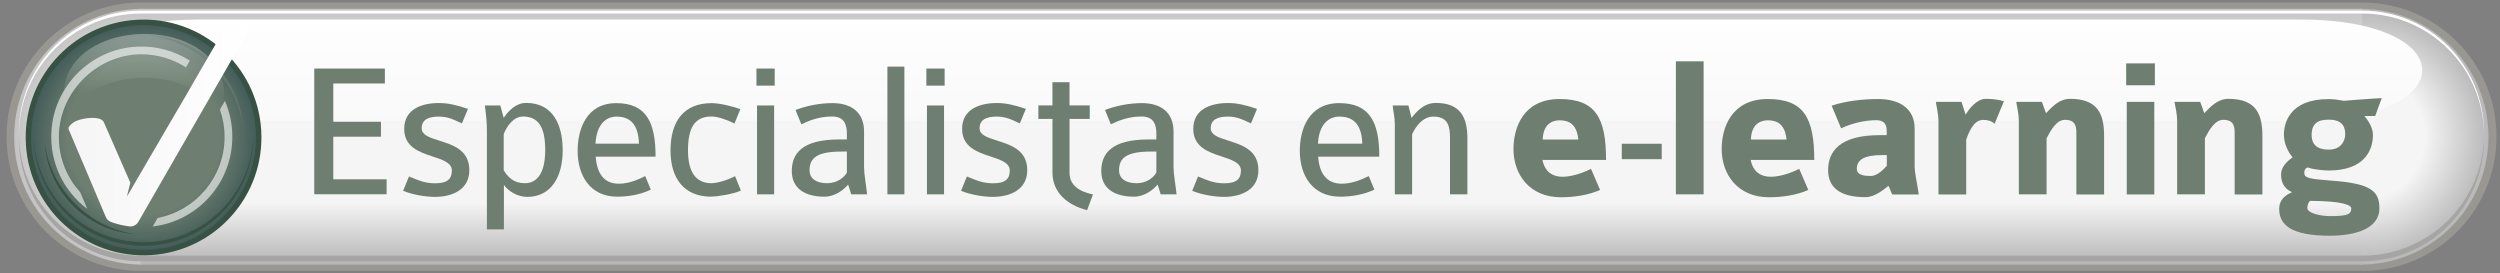
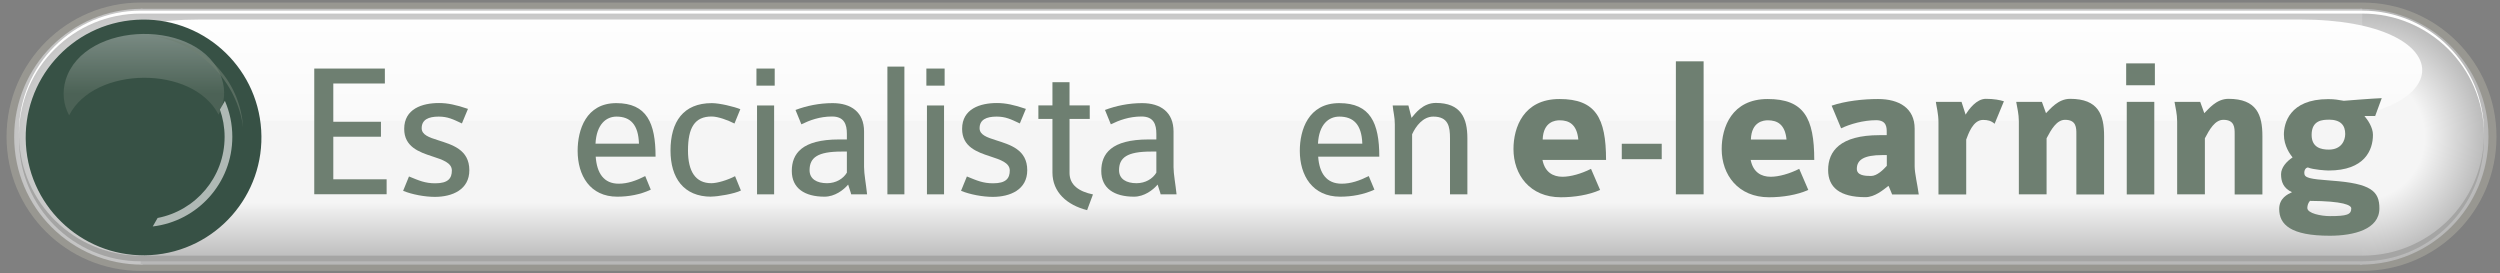
<svg xmlns="http://www.w3.org/2000/svg" xmlns:xlink="http://www.w3.org/1999/xlink" id="Capa_1" viewBox="0 0 256 28">
  <rect x="0" y="0" width="256" height="28" fill="#808080" stroke="none" />
  <defs>
    <radialGradient id="radial-gradient" cx="14.59" cy="14" fx="14.59" fy="14" r="18.56" gradientUnits="userSpaceOnUse">
      <stop offset="0" stop-color="#f5f5f5" />
      <stop offset=".35" stop-color="#f5f5f5" />
      <stop offset="1" stop-color="#9a9a9a" />
    </radialGradient>
    <radialGradient id="radial-gradient-2" cx="241.81" cy="14" fx="241.81" fy="14" r="18.47" gradientUnits="userSpaceOnUse">
      <stop offset="0" stop-color="#f5f5f5" />
      <stop offset=".35" stop-color="#f5f5f5" />
      <stop offset="1" stop-color="#858585" />
    </radialGradient>
    <linearGradient id="linear-gradient" x1="128.15" y1="32.1" x2="128.15" y2="-4.71" gradientUnits="userSpaceOnUse">
      <stop offset="0" stop-color="#858585" />
      <stop offset=".31" stop-color="#f5f5f5" />
      <stop offset=".66" stop-color="#f5f5f5" />
      <stop offset="1" stop-color="#9a9a9a" />
    </linearGradient>
    <linearGradient id="GradientFill_77" x1="128" y1="21.31" x2="128" y2=".14" gradientUnits="userSpaceOnUse">
      <stop offset="0" stop-color="#f5f5f5" />
      <stop offset="1" stop-color="#fff" />
    </linearGradient>
    <radialGradient id="Degradado_sin_nombre_4" cx="14.7" cy="14.08" fx="14.7" fy="14.08" r="15.31" gradientUnits="userSpaceOnUse">
      <stop offset="0" stop-color="#6e7f71" />
      <stop offset=".51" stop-color="#6e7f71" />
      <stop offset="1" stop-color="#1a3b41" />
    </radialGradient>
    <linearGradient id="Degradado_sin_nombre_17" x1="14.73" y1="9.6" x2="14.73" y2="2.39" gradientUnits="userSpaceOnUse">
      <stop offset="0" stop-color="#6e7f71" />
      <stop offset="1" stop-color="#fff" />
    </linearGradient>
    <linearGradient id="GradientFill_77-2" x1="7.02" y1="12.8" x2="25.46" y2="12.8" xlink:href="#GradientFill_77" />
  </defs>
  <path d="m14.41.26h227.49c7.59,0,13.74,6.15,13.74,13.74s-6.15,13.74-13.74,13.74H14.41C6.82,27.74.67,21.59.67,14S6.82.26,14.41.26Z" style="fill:#989791; fill-rule:evenodd;" />
  <path d="m14.55,27.1c-7.24,0-13.1-5.86-13.1-13.1S7.31.9,14.55.9h.05v26.2h-.05Z" style="fill:url(#radial-gradient); fill-rule:evenodd;" />
  <path d="m241.72,27.1c7.23,0,13.1-5.86,13.1-13.1s-5.86-13.1-13.1-13.1h-.05v26.2h.05Z" style="fill:url(#radial-gradient-2); fill-rule:evenodd;" />
  <polygon points="14.41 27.1 241.89 27.1 241.89 14.24 241.89 13.76 241.89 .9 14.41 .9 14.41 13.76 14.41 14.24 14.41 27.1" style="fill:url(#linear-gradient); fill-rule:evenodd;" />
  <path d="m20.47,2h215.07c16.66,0,16.66,10.36,0,10.36H20.47C3.8,12.37,3.8,2,20.47,2Z" style="fill:url(#GradientFill_77); fill-rule:evenodd;" />
  <path d="m14.41,1.09C7.52,1.09,1.94,6.67,1.94,13.55c0,.06,0,.11,0,.17C2.01,6.9,7.57,1.39,14.41,1.39h227.49c6.84,0,12.39,5.51,12.46,12.33v-.17c0-6.88-5.58-12.46-12.46-12.46H14.41Z" style="fill:#fff; fill-rule:evenodd;" />
  <path d="m14.41,26.76c-6.88,0-12.46-5.58-12.46-12.46,0-.1,0-.19,0-.29.15,6.75,5.68,12.17,12.46,12.17h227.49c6.79,0,12.31-5.43,12.46-12.17,0,.1,0,.19,0,.29,0,6.88-5.58,12.46-12.46,12.46H14.41Z" style="fill:#a5a5a4; fill-rule:evenodd;" />
  <path d="m32.18,19.9V7.02h7.23v1.53h-5.28v3.92h4.88v1.53h-4.88v4.36h5.46v1.53h-7.41Z" style="fill:#6e7f71;" />
  <path d="m44.54,20.16c-1.03,0-2.34-.24-3.26-.62l.6-1.47c1.03.42,1.64.7,2.69.7,1.33,0,1.7-.52,1.7-1.31s-.94-1.1-2.01-1.45c-1.35-.44-2.87-.98-2.87-2.81,0-2.05,1.83-2.65,3.57-2.65.86,0,1.74.18,2.96.6l-.62,1.49c-.9-.42-1.44-.7-2.38-.7-1.05,0-1.74.32-1.74,1.19,0,.68.76.94,1.68,1.23,1.42.46,3.2.94,3.2,3.07,0,1.99-1.74,2.73-3.53,2.73Z" style="fill:#6e7f71;" />
-   <path d="m54,20.16c-.99,0-1.91-.54-2.4-1.23v4.56h-1.74v-9.94c0-1.08-.08-1.71-.21-2.75h1.58l.35,1.27c.41-.62,1.19-1.53,2.3-1.53,2.77,0,3.74,2.27,3.74,4.86s-1.11,4.76-3.63,4.76Zm-.47-8.22c-.92,0-1.6.92-1.95,1.79v3.7c.45.74,1.03,1.33,2.16,1.33s2.09-.84,2.09-3.41c0-2.37-.72-3.42-2.3-3.42Z" style="fill:#6e7f71;" />
  <path d="m61,16.04c.12,1.69.82,2.77,2.36,2.77.9,0,1.77-.3,2.71-.78l.57,1.39c-1.05.5-2.26.72-3.43.72-2.79,0-4.06-2.17-4.06-4.7,0-2.11.84-4.88,3.96-4.88s4.02,2.03,4.02,5.48h-6.12Zm2.13-4.1c-1.05,0-2.05.78-2.15,2.77h4.45c-.06-1.95-.88-2.77-2.3-2.77Z" style="fill:#6e7f71;" />
  <path d="m72.83,20.14c-2.83,0-4.17-1.93-4.17-4.72,0-2.95,1.31-4.86,4.23-4.86.8,0,2.28.36,2.92.62l-.6,1.47c-.66-.34-1.68-.72-2.34-.72-1.74,0-2.42,1.15-2.42,3.48,0,2.13.76,3.35,2.4,3.35.6,0,1.66-.32,2.42-.72l.6,1.47c-.68.34-2.36.62-3.04.62Z" style="fill:#6e7f71;" />
  <path d="m77.46,8.77v-1.75h1.87v1.75h-1.87Zm.06,11.13v-9.1h1.75v9.1h-1.75Z" style="fill:#6e7f71;" />
  <path d="m87.16,19.9c0-.08-.29-.9-.31-1-.47.56-1.37,1.24-2.42,1.24-2.03,0-3.35-.86-3.35-2.63s1.03-3.23,4.84-3.23h.8v-.58c0-.96-.27-1.77-1.52-1.77s-2.28.38-3.14.8l-.6-1.47c1.11-.42,2.42-.7,3.8-.7,1.89,0,3.22.92,3.22,2.91v3.64c0,.72.2,1.73.31,2.79h-1.62Zm-.43-4.38h-.55c-2.46,0-3.28.62-3.28,1.91,0,.9.74,1.33,1.79,1.33.92,0,1.66-.46,2.03-1.08v-2.17Z" style="fill:#6e7f71;" />
  <path d="m90.87,19.9V6.82h1.74v13.08h-1.74Z" style="fill:#6e7f71;" />
  <path d="m94.86,8.77v-1.75h1.87v1.75h-1.87Zm.06,11.13v-9.1h1.75v9.1h-1.75Z" style="fill:#6e7f71;" />
  <path d="m101.67,20.16c-1.03,0-2.34-.24-3.26-.62l.6-1.47c1.03.42,1.64.7,2.69.7,1.33,0,1.7-.52,1.7-1.31s-.94-1.1-2.01-1.45c-1.35-.44-2.87-.98-2.87-2.81,0-2.05,1.83-2.65,3.57-2.65.86,0,1.74.18,2.96.6l-.62,1.49c-.9-.42-1.44-.7-2.38-.7-1.05,0-1.74.32-1.74,1.19,0,.68.76.94,1.68,1.23,1.42.46,3.2.94,3.2,3.07,0,1.99-1.74,2.73-3.53,2.73Z" style="fill:#6e7f71;" />
  <path d="m111.32,21.52c-2.05-.52-3.55-1.83-3.55-3.86v-5.48h-1.44v-1.39h1.44v-2.37h1.75v2.37h2.07v1.39h-2.07v5.52c0,1.23.94,1.91,2.4,2.21l-.6,1.61Z" style="fill:#6e7f71;" />
  <path d="m118.85,19.9c0-.08-.29-.9-.31-1-.47.56-1.37,1.24-2.42,1.24-2.03,0-3.35-.86-3.35-2.63s1.03-3.23,4.84-3.23h.8v-.58c0-.96-.27-1.77-1.52-1.77s-2.28.38-3.14.8l-.6-1.47c1.11-.42,2.42-.7,3.8-.7,1.89,0,3.22.92,3.22,2.91v3.64c0,.72.2,1.73.31,2.79h-1.62Zm-.43-4.38h-.55c-2.46,0-3.28.62-3.28,1.91,0,.9.74,1.33,1.79,1.33.92,0,1.66-.46,2.03-1.08v-2.17Z" style="fill:#6e7f71;" />
-   <path d="m125.34,20.16c-1.03,0-2.34-.24-3.26-.62l.6-1.47c1.03.42,1.64.7,2.69.7,1.33,0,1.7-.52,1.7-1.31s-.94-1.1-2.01-1.45c-1.35-.44-2.87-.98-2.87-2.81,0-2.05,1.83-2.65,3.57-2.65.86,0,1.74.18,2.96.6l-.62,1.49c-.9-.42-1.44-.7-2.38-.7-1.05,0-1.74.32-1.74,1.19,0,.68.76.94,1.68,1.23,1.42.46,3.2.94,3.2,3.07,0,1.99-1.74,2.73-3.53,2.73Z" style="fill:#6e7f71;" />
  <path d="m134.98,16.04c.12,1.69.84,2.77,2.41,2.77.92,0,1.81-.3,2.77-.78l.58,1.39c-1.08.5-2.31.72-3.5.72-2.85,0-4.14-2.17-4.14-4.7,0-2.11.86-4.88,4.04-4.88s4.1,2.03,4.1,5.48h-6.25Zm2.17-4.1c-1.08,0-2.09.78-2.19,2.77h4.54c-.06-1.95-.9-2.77-2.35-2.77Z" style="fill:#6e7f71;" />
  <path d="m148.48,19.9v-5.75c0-1.16-.16-2.21-1.71-2.21-1.06,0-1.79.98-2.17,1.81v6.15h-1.77v-7.17c0-.76-.16-1.25-.22-1.93h1.61l.32,1.27c.36-.42,1.14-1.53,2.49-1.53,2.55,0,3.23,1.53,3.23,3.62v5.74h-1.77Z" style="fill:#6e7f71;" />
  <path d="m157.95,16.38c.25,1.26,1.08,1.72,2.05,1.72.83,0,1.93-.31,2.92-.81l.93,2.16c-1.16.52-2.65.75-4.02.75-3.17,0-4.85-2.3-4.85-4.94,0-2.2,1.02-5.12,4.71-5.12s4.77,1.91,4.77,6.24h-6.51Zm1.76-4.06c-.41,0-1.68.1-1.74,1.97h3.65c-.15-1.58-.97-1.97-1.91-1.97Z" style="fill:#6e7f71;" />
  <path d="m166.07,16.3v-1.58h4.09v1.58h-4.09Z" style="fill:#6e7f71;" />
  <path d="m171.61,19.9V6.28h2.84v13.62h-2.84Z" style="fill:#6e7f71;" />
  <path d="m179.27,16.38c.25,1.26,1.08,1.72,2.05,1.72.83,0,1.93-.31,2.92-.81l.93,2.16c-1.16.52-2.65.75-4.02.75-3.17,0-4.85-2.3-4.85-4.94,0-2.2,1.02-5.12,4.71-5.12s4.77,1.91,4.77,6.24h-6.51Zm1.76-4.06c-.41,0-1.68.1-1.74,1.97h3.65c-.15-1.58-.97-1.97-1.91-1.97Z" style="fill:#6e7f71;" />
  <path d="m193.75,19.9s-.37-.91-.37-.87c-.54.42-1.41,1.16-2.36,1.16-2.65,0-3.82-1.02-3.82-2.78,0-1.93,1.22-3.57,5.27-3.57h.73v-.31c0-.46,0-1.22-1.08-1.22-1.31,0-2.67.39-3.59.83l-.97-2.32c1.41-.48,3.23-.68,4.75-.68,2.18,0,3.75.95,3.75,3.03v3.84c0,.75.29,1.89.42,2.9h-2.72Zm-.54-4.02h-.46c-1.87,0-2.61.48-2.61,1.41,0,.68.83.73,1.45.73s1.26-.64,1.62-1.04v-1.1Z" style="fill:#6e7f71;" />
  <path d="m204.24,12.67c-.35-.31-.71-.39-1.18-.39-1.04,0-1.51,1.47-1.72,2.01v5.62h-2.84v-7.36c0-.93-.21-1.64-.27-2.12h2.63l.42,1.31c.33-.56,1.12-1.62,2.07-1.62.83,0,1.43.12,1.85.25l-.95,2.3Z" style="fill:#6e7f71;" />
  <path d="m212.62,19.9v-6.16c0-.66,0-1.47-1.16-1.47-.85,0-1.41.97-1.89,1.89v5.74h-2.84v-7.46c0-.79-.17-1.39-.27-2.01h2.63l.42,1.16c.41-.39,1.22-1.47,2.47-1.47,2.9,0,3.48,1.64,3.48,3.82v5.97h-2.84Z" style="fill:#6e7f71;" />
  <path d="m217.72,8.73v-2.24h2.94v2.24h-2.94Zm.06,11.18v-9.48h2.82v9.48h-2.82Z" style="fill:#6e7f71;" />
  <path d="m228.83,19.9v-6.16c0-.66,0-1.47-1.16-1.47-.85,0-1.41.97-1.89,1.89v5.74h-2.84v-7.46c0-.79-.17-1.39-.27-2.01h2.63l.42,1.16c.41-.39,1.22-1.47,2.47-1.47,2.9,0,3.48,1.64,3.48,3.82v5.97h-2.84Z" style="fill:#6e7f71;" />
  <path d="m243.2,11.88h-1.08c.31.37.87,1.14.87,1.93,0,1.56-.85,3.65-4.54,3.65-.27,0-1.56-.08-2.12-.31-.21.02-.37.23-.37.56,0,.5.48.62,2.82.79,4.02.29,4.87,1.08,4.87,2.84,0,2.16-2.65,2.8-5.08,2.8-4,0-5.18-1.14-5.18-2.74,0-1.12.87-1.51,1.31-1.72-.89-.41-1.12-1.08-1.12-1.84,0-.68.56-1.31,1.18-1.72-.23-.29-.89-1.16-.89-2.34,0-1.1.54-3.63,4.54-3.63.71,0,1.02.08,1.6.17.77-.06,2.88-.23,3.88-.27l-.68,1.85Zm-6.66,8.69c-.17.19-.27.46-.27.73,0,.54,1.39.83,2.3.83,1.74,0,2.2-.15,2.2-.79,0-.33-.81-.75-4.23-.77Zm1.91-8.31c-.6,0-1.74.04-1.74,1.55,0,1.29.95,1.51,1.76,1.51,1.29,0,1.68-.93,1.68-1.6,0-.87-.44-1.47-1.7-1.47Z" style="fill:#6e7f71;" />
  <circle cx="14.7" cy="14.08" r="12.07" transform="translate(-.85 .94) rotate(-3.58)" style="fill:#375145;" />
-   <path d="m14.7,2.57c6.36,0,11.51,5.16,11.51,11.51s-5.16,11.51-11.51,11.51S3.18,20.44,3.18,14.08,8.34,2.57,14.7,2.57Z" style="fill:url(#Degradado_sin_nombre_4); fill-rule:evenodd;" />
  <path d="m3.45,13.74c0,.06,0,.13,0,.19,0,6.21,5.04,11.25,11.25,11.25s11.25-5.04,11.25-11.25c0-.06,0-.13,0-.19-.1,6.12-5.1,11.06-11.25,11.06S3.55,19.86,3.45,13.74Z" style="fill:#375145; fill-rule:evenodd;" />
  <path d="m22.71,8.03c.41,1.24.3,2.55-.33,3.71-2.63-5.1-12.73-4.99-15.3.07-.61-1.12-.72-2.4-.36-3.61,1.88-6.18,13.92-6.36,15.99-.17Z" style="fill:url(#Degradado_sin_nombre_17); fill-rule:evenodd; opacity:.37;" />
  <path d="m14.7,2.75C8.65,2.75,3.74,7.66,3.74,13.7c0,.06,0,.12,0,.19.1-5.96,4.96-10.77,10.95-10.77s10.85,4.8,10.95,10.77c0-.06,0-.12,0-.19,0-6.05-4.91-10.95-10.95-10.95Z" style="fill:#6e7f71; fill-rule:evenodd; opacity:0;" />
  <path d="m15.54,3.68c2.33.14,4.64,1.11,6.44,2.91,1.8,1.8,2.77,4.11,2.91,6.44-.28-2.22-1.33-4.44-3.12-6.23-1.79-1.79-4.01-2.84-6.23-3.12Z" style="fill:#6e7f71; fill-rule:evenodd; opacity:.6;" />
  <path d="m4.58,14.64c.14,2.33,1.11,4.64,2.91,6.44,1.8,1.8,4.11,2.77,6.44,2.91-2.22-.29-4.44-1.33-6.23-3.12-1.79-1.79-2.84-4.01-3.12-6.23Z" style="fill:#375145; fill-rule:evenodd;" />
-   <path d="m24.9,2.41c-.42-.03-1.58,0-2,.71-1.6,2.73-2.96,5.1-3.87,6.68-.97,1.68-2.32,3.93-6.04,10.34.28-1.17.36-1.42.36-1.42l-2.71-6.19c-.27-.62-1.59-.47-2.15-.35-.38.08-.79.2-1.09.45-.16.13-.47.4-.36.64,1.11,2.62,2.68,6.33,3.79,8.94,0,0,0,0,0,0,.1.25.31.44.56.53.59.21,1.2.36,1.84.44.38.05.75-.14.94-.47,3.49-6.05,10.76-18.72,11.11-19.31.47-.78-.13-.97-.39-.99Z" style="fill:url(#GradientFill_77-2);" />
-   <path d="m8.18,19.65c-1.28-1.43-2.09-3.3-2.15-5.35-.15-4.66,3.73-8.7,8.39-8.74,1.7-.01,3.29.48,4.62,1.34.13-.22.26-.45.4-.69-1.57-1-3.45-1.54-5.47-1.43-4.61.25-8.39,3.96-8.7,8.58-.23,3.28,1.27,6.23,3.67,8.04l-.74-1.75Z" style="fill:#fff; opacity:.6;" />
  <path d="m22.52,11.22c.31.88.48,1.82.48,2.8,0,4.12-2.96,7.55-6.86,8.3-.17.3-.34.59-.5.87,4.59-.54,8.15-4.44,8.15-9.18,0-1.31-.27-2.55-.76-3.68-.17.29-.33.58-.5.88Z" style="fill:#fff; opacity:.6;" />
</svg>